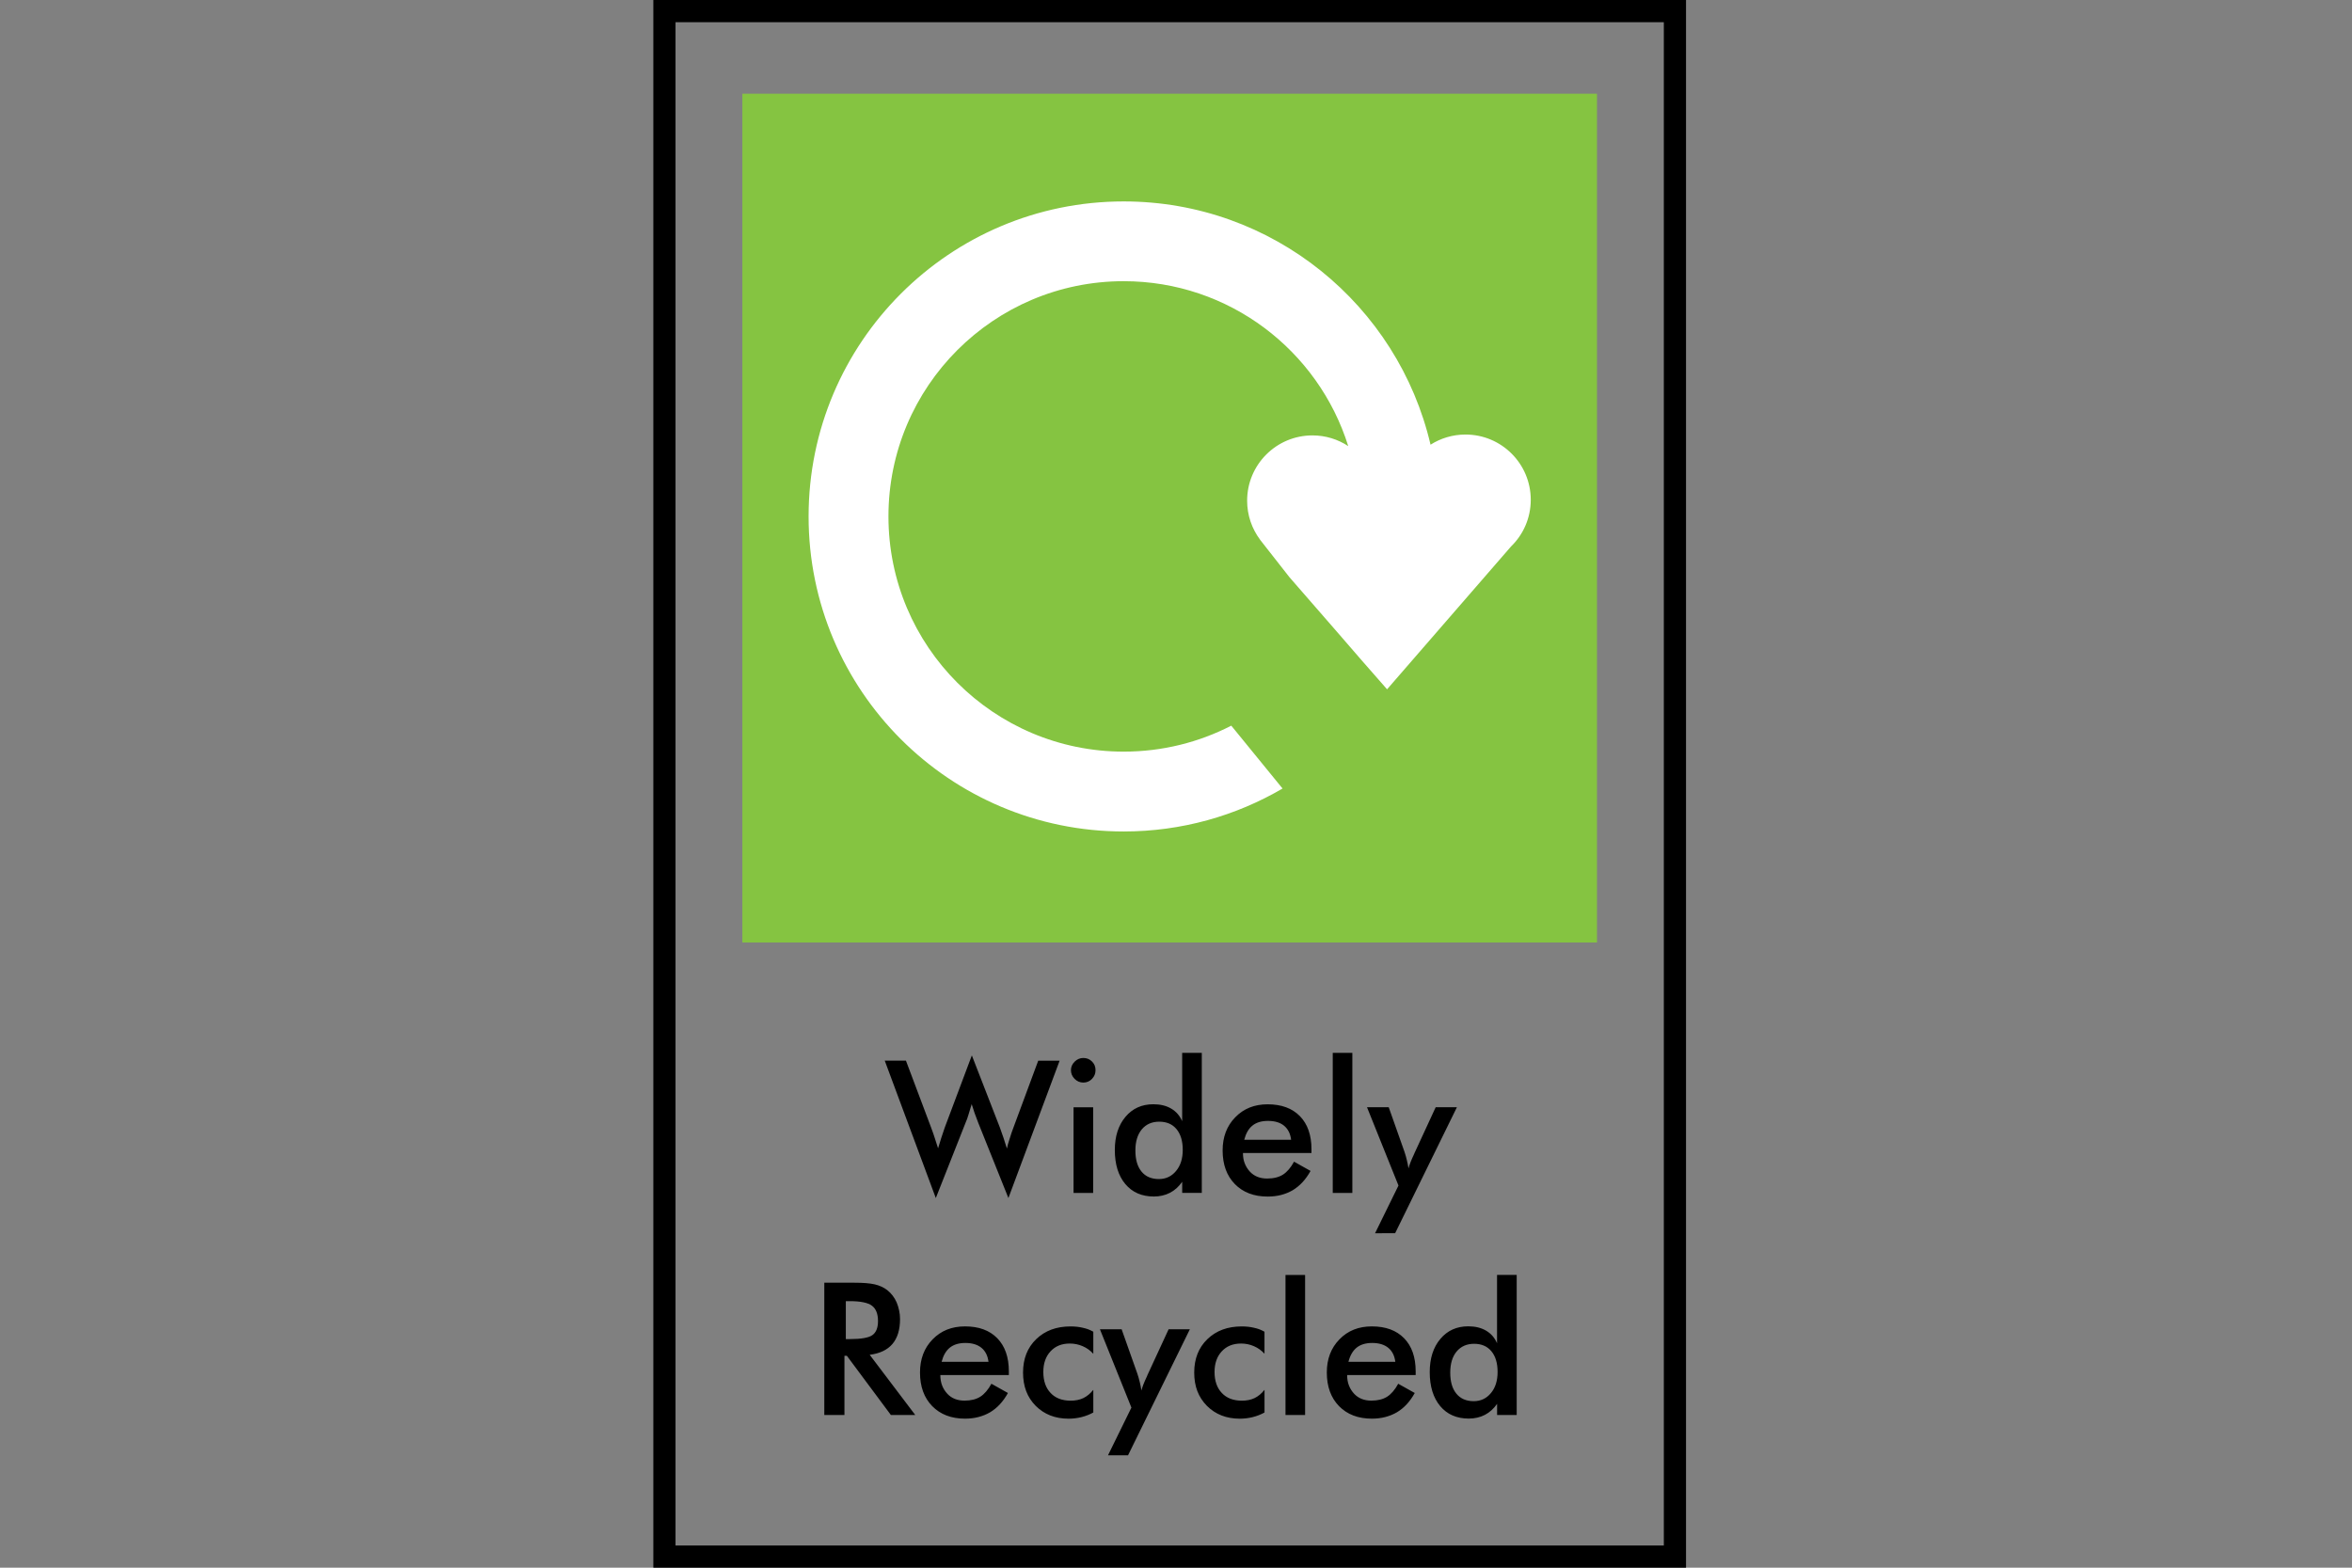
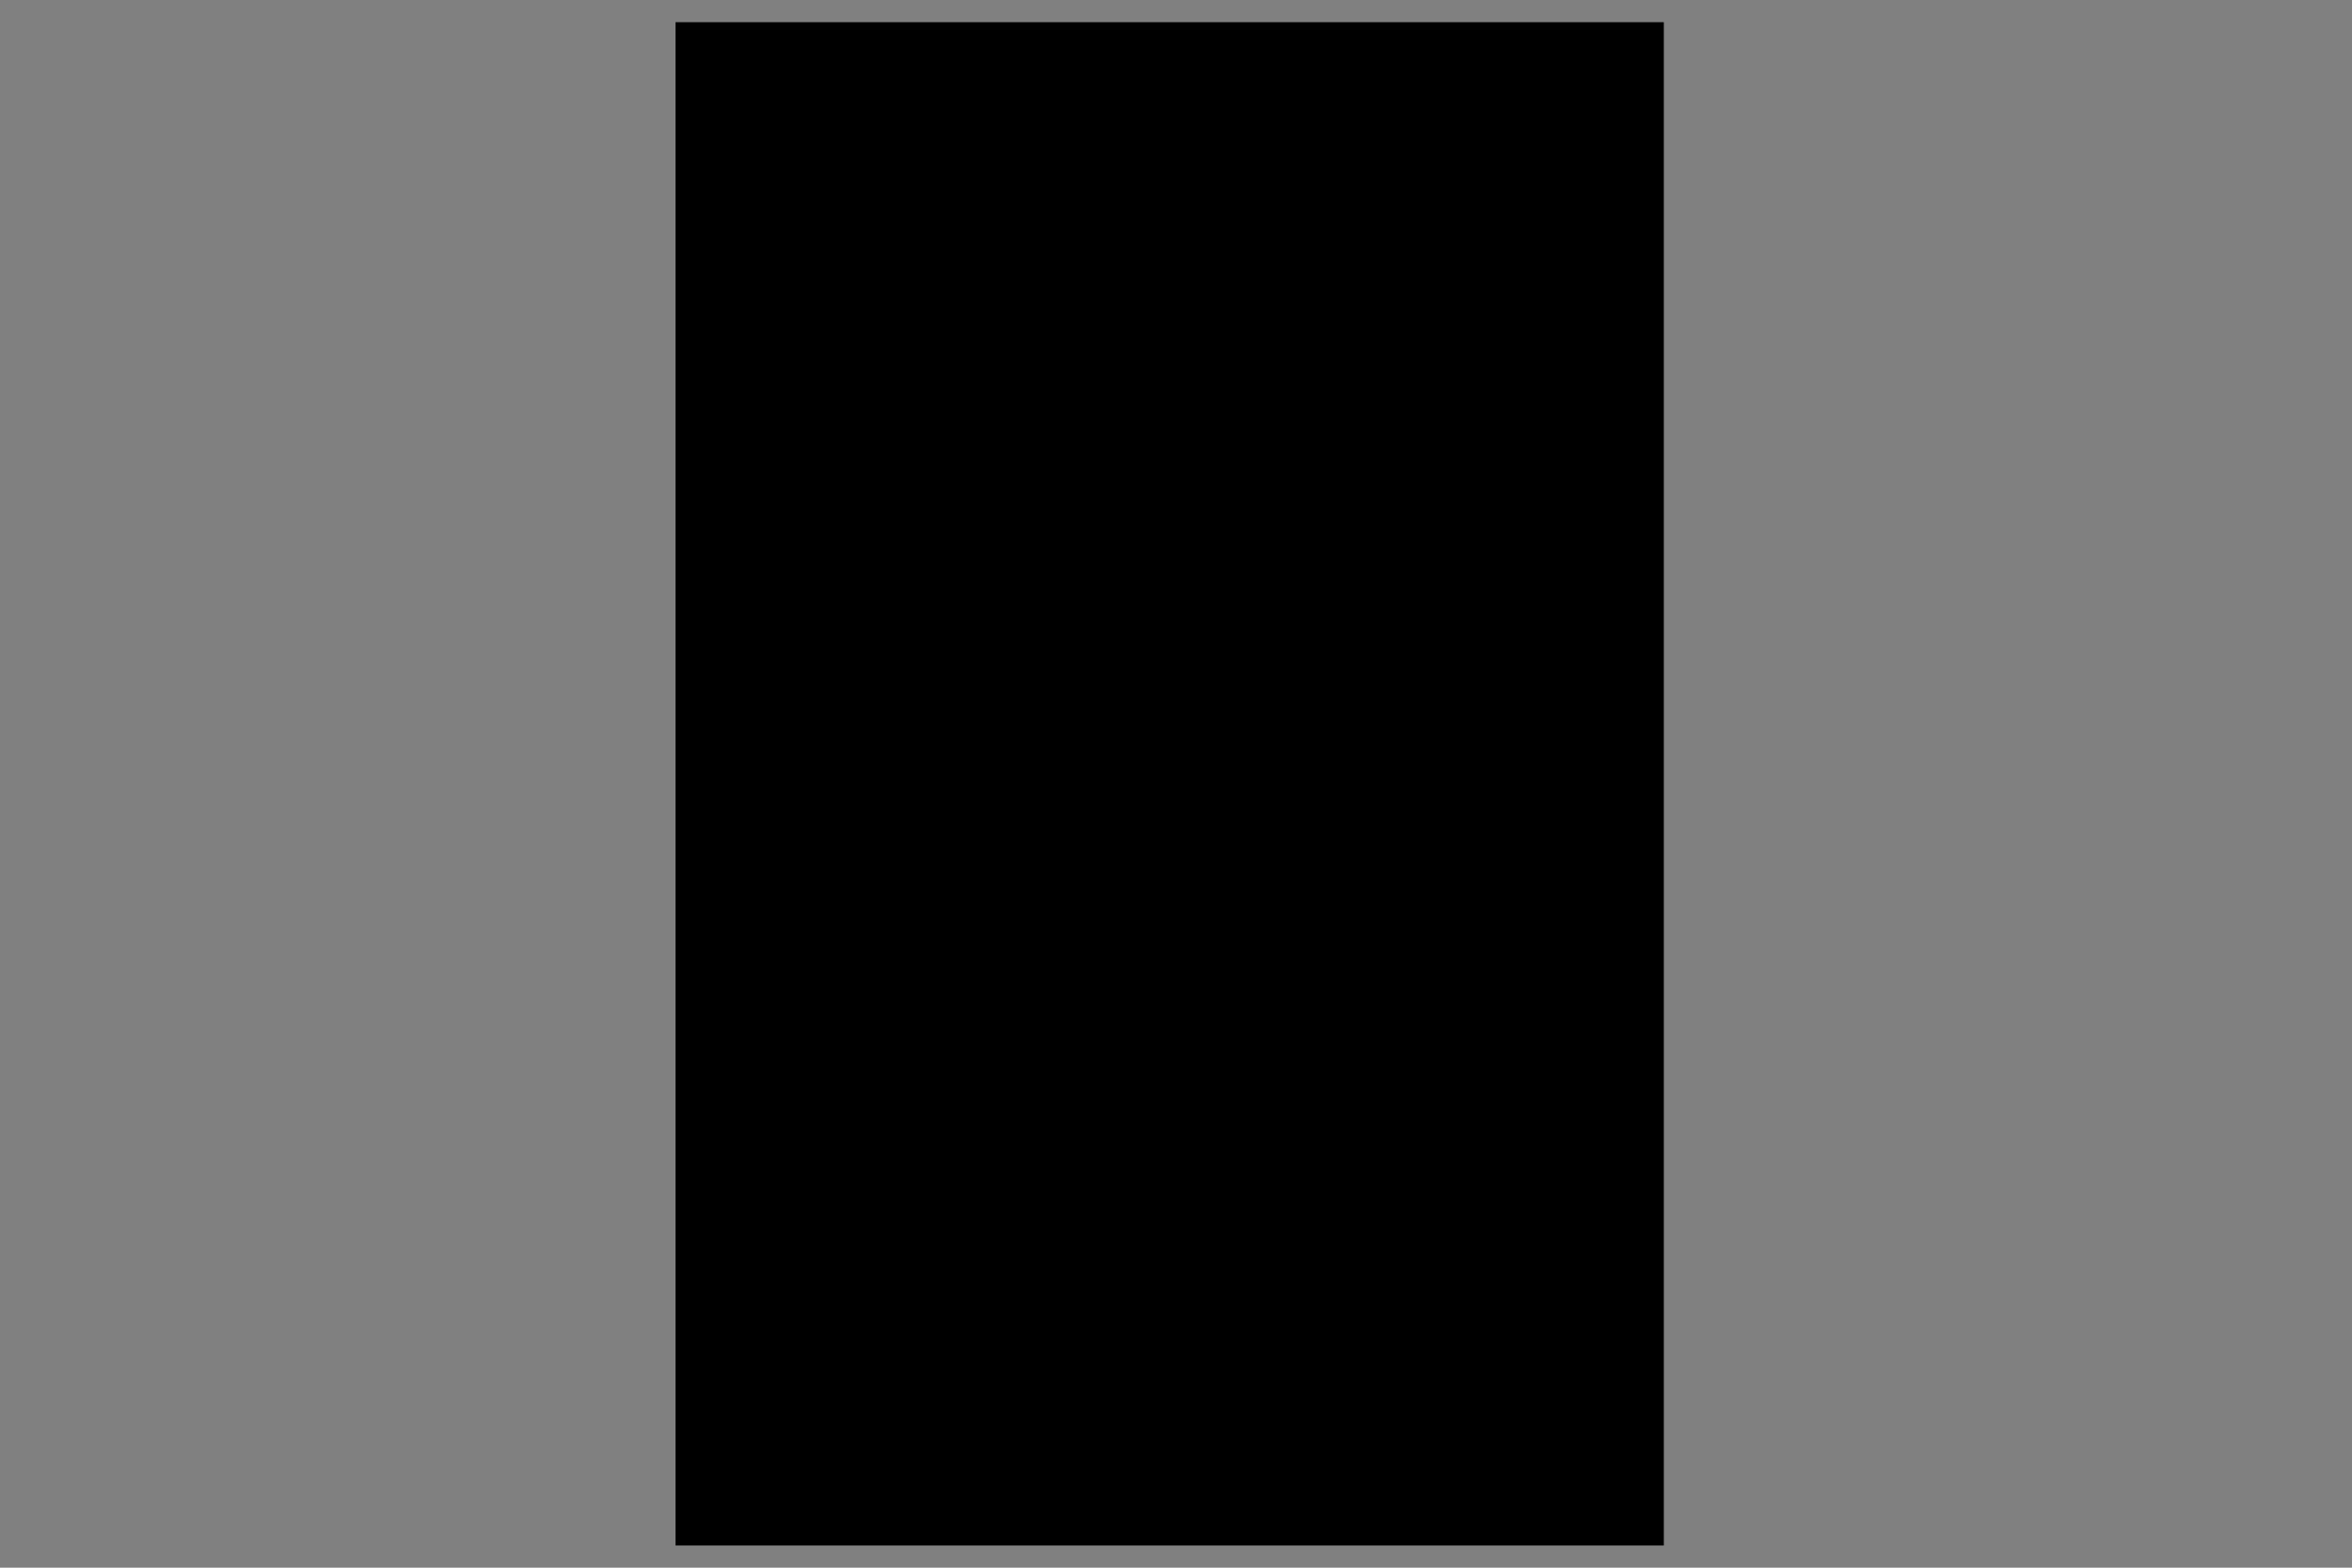
<svg xmlns="http://www.w3.org/2000/svg" width="90" height="60" viewBox="0 0 90 60" fill="none">
  <rect x="0" y="0" width="90" height="60" fill="#808080" stroke="none" />
  <path d="M61.109 3.587H28.407V36.073H61.109V3.587Z" fill="#85C441" />
  <path fill-rule="evenodd" clip-rule="evenodd" d="M58.575 19.129C58.575 17.749 57.457 16.631 56.078 16.631C55.586 16.631 55.126 16.774 54.74 17.02C53.496 11.685 48.712 7.709 42.998 7.709C36.34 7.709 30.941 13.107 30.941 19.766C30.941 26.425 36.339 31.823 42.998 31.823C45.216 31.823 47.293 31.223 49.077 30.179L47.115 27.773C45.881 28.409 44.481 28.767 42.998 28.767C38.027 28.767 33.997 24.737 33.997 19.764C33.997 14.793 38.027 10.762 42.998 10.762C47.032 10.762 50.448 13.416 51.591 17.074C51.198 16.815 50.727 16.664 50.221 16.664C48.842 16.664 47.722 17.782 47.722 19.162C47.722 19.723 47.906 20.24 48.219 20.657H48.217L49.341 22.091L51.178 24.202C51.713 24.822 52.509 25.741 53.077 26.382L57.822 20.913C58.286 20.464 58.575 19.83 58.575 19.129Z" fill="white" />
-   <path fill-rule="evenodd" clip-rule="evenodd" d="M45.237 40.295H45.987V45.656H45.237V45.23C45.107 45.416 44.953 45.557 44.77 45.651C44.587 45.746 44.382 45.794 44.154 45.794C43.691 45.794 43.326 45.635 43.059 45.315C42.793 44.996 42.659 44.563 42.659 44.013C42.659 43.489 42.795 43.067 43.066 42.745C43.337 42.423 43.692 42.263 44.133 42.263C44.401 42.263 44.629 42.318 44.817 42.43C45.007 42.541 45.146 42.703 45.236 42.912V40.295H45.237ZM45.258 44.008C45.258 43.67 45.178 43.407 45.021 43.216C44.863 43.025 44.642 42.93 44.359 42.93C44.077 42.93 43.855 43.028 43.691 43.224C43.528 43.421 43.446 43.691 43.446 44.034C43.446 44.381 43.524 44.649 43.681 44.84C43.837 45.031 44.059 45.126 44.345 45.126C44.612 45.126 44.831 45.023 45.001 44.818C45.173 44.613 45.258 44.344 45.258 44.008ZM34.666 40.594H33.855L35.809 45.853L36.944 42.98L36.988 42.87L37.01 42.815C37.025 42.768 37.04 42.721 37.055 42.675L37.065 42.642L37.182 42.258L37.292 42.597L37.431 42.968L38.587 45.852L40.547 40.595H39.728L38.774 43.171C38.744 43.252 38.722 43.313 38.708 43.352L38.706 43.358C38.681 43.432 38.653 43.517 38.624 43.615C38.582 43.74 38.551 43.853 38.53 43.958L38.401 43.553L38.26 43.152L37.188 40.393L36.172 43.099L36.148 43.164C36.06 43.414 35.977 43.675 35.896 43.949L35.781 43.592C35.745 43.474 35.694 43.326 35.627 43.149L34.666 40.594ZM41.122 40.633C41.027 40.726 40.98 40.835 40.98 40.959C40.98 41.086 41.027 41.197 41.12 41.291C41.214 41.386 41.324 41.433 41.454 41.433C41.585 41.433 41.696 41.386 41.785 41.292C41.876 41.199 41.921 41.089 41.921 40.959C41.921 40.825 41.876 40.715 41.785 40.626C41.696 40.537 41.585 40.492 41.454 40.492C41.327 40.492 41.217 40.539 41.122 40.633ZM41.08 42.378V45.657H41.83V42.378H41.08ZM47.562 44.128H50.183H50.184V43.987C50.184 43.443 50.036 43.021 49.741 42.718C49.445 42.416 49.034 42.265 48.506 42.265C48.001 42.265 47.589 42.43 47.267 42.762C46.944 43.092 46.784 43.516 46.784 44.03C46.784 44.568 46.94 44.998 47.251 45.317C47.563 45.636 47.982 45.796 48.507 45.796C48.691 45.796 48.864 45.776 49.024 45.734C49.185 45.692 49.331 45.632 49.465 45.554C49.739 45.389 49.967 45.144 50.149 44.815L49.517 44.461C49.392 44.69 49.25 44.855 49.093 44.956C48.935 45.056 48.733 45.106 48.489 45.106C48.217 45.106 47.998 45.021 47.835 44.85C47.746 44.755 47.679 44.649 47.632 44.531C47.584 44.412 47.562 44.278 47.562 44.128ZM49.137 43.086C49.288 43.212 49.377 43.39 49.405 43.623H47.611C47.674 43.379 47.778 43.197 47.927 43.078C48.075 42.959 48.273 42.9 48.52 42.9C48.78 42.9 48.987 42.962 49.137 43.086ZM50.998 45.657V40.297H51.748V45.657H50.998ZM52.617 47.2L53.385 47.199L55.749 42.377H54.937L54.128 44.128L54.111 44.169C54.051 44.296 54.004 44.405 53.969 44.496C53.934 44.586 53.91 44.662 53.897 44.719C53.878 44.596 53.856 44.489 53.832 44.395C53.816 44.332 53.804 44.287 53.797 44.259L53.797 44.259L53.797 44.258L53.789 44.231C53.775 44.182 53.758 44.13 53.74 44.075L53.14 42.377H52.309L53.513 45.374L52.617 47.2ZM32.313 51.891V54.156H31.542V49.093H32.691C33.029 49.093 33.291 49.114 33.475 49.157C33.66 49.201 33.818 49.273 33.95 49.376C34.106 49.499 34.227 49.656 34.312 49.85C34.351 49.942 34.382 50.044 34.405 50.153C34.429 50.263 34.44 50.373 34.44 50.486C34.44 50.892 34.343 51.209 34.15 51.437C33.956 51.665 33.666 51.803 33.279 51.852L35.022 54.155L34.09 54.156L32.406 51.891H32.313ZM32.366 51.251H32.514C32.95 51.251 33.239 51.201 33.382 51.099C33.526 50.997 33.597 50.818 33.597 50.56C33.597 50.285 33.52 50.09 33.365 49.973C33.211 49.857 32.928 49.799 32.515 49.799H32.366V51.251ZM35.982 52.627H38.604V52.486C38.604 51.943 38.456 51.52 38.161 51.218C37.865 50.915 37.454 50.765 36.926 50.765C36.421 50.765 36.009 50.929 35.687 51.261C35.364 51.591 35.204 52.015 35.204 52.529C35.204 53.068 35.36 53.497 35.671 53.816C35.983 54.135 36.402 54.296 36.927 54.296C37.111 54.296 37.284 54.275 37.444 54.233C37.605 54.191 37.751 54.131 37.885 54.053C38.16 53.889 38.387 53.643 38.569 53.314L37.937 52.96C37.812 53.189 37.67 53.355 37.513 53.455C37.355 53.556 37.153 53.606 36.909 53.606C36.637 53.606 36.418 53.521 36.255 53.349C36.166 53.254 36.098 53.148 36.052 53.03C36.006 52.911 35.982 52.778 35.982 52.627ZM37.557 51.586C37.708 51.711 37.797 51.89 37.825 52.122H36.031C36.094 51.879 36.198 51.696 36.347 51.577C36.495 51.459 36.693 51.399 36.94 51.399C37.2 51.399 37.407 51.462 37.557 51.586ZM41.834 51.812C41.721 51.687 41.587 51.591 41.431 51.523C41.275 51.455 41.111 51.421 40.935 51.421C40.628 51.421 40.383 51.52 40.199 51.719C40.015 51.917 39.923 52.181 39.923 52.51C39.923 52.85 40.016 53.118 40.202 53.314C40.387 53.511 40.644 53.608 40.971 53.608C41.06 53.608 41.147 53.6 41.229 53.583C41.311 53.567 41.388 53.541 41.459 53.507C41.6 53.437 41.725 53.332 41.836 53.193V54.06C41.697 54.137 41.548 54.195 41.388 54.236C41.228 54.276 41.062 54.297 40.889 54.297C40.377 54.297 39.958 54.133 39.63 53.805C39.468 53.64 39.347 53.454 39.268 53.245C39.187 53.034 39.147 52.797 39.147 52.531C39.147 52.005 39.314 51.579 39.65 51.254C39.986 50.929 40.423 50.766 40.966 50.766C41.134 50.766 41.291 50.783 41.435 50.818C41.509 50.834 41.578 50.854 41.639 50.876C41.702 50.9 41.767 50.931 41.836 50.969V51.812H41.834ZM42.397 55.7L43.165 55.698L45.53 50.876H44.717L43.908 52.627L43.892 52.669C43.832 52.796 43.784 52.904 43.749 52.995C43.715 53.086 43.691 53.161 43.677 53.218C43.659 53.096 43.636 52.988 43.613 52.895C43.597 52.831 43.584 52.786 43.577 52.758L43.57 52.73C43.556 52.681 43.539 52.63 43.521 52.574L42.92 50.876H42.089L43.294 53.873L42.397 55.7ZM48.387 51.812L48.386 51.81V50.969C48.318 50.931 48.252 50.9 48.189 50.876C48.128 50.854 48.06 50.834 47.986 50.818C47.841 50.783 47.685 50.766 47.516 50.766C46.974 50.766 46.536 50.929 46.2 51.254C45.864 51.579 45.697 52.005 45.697 52.531C45.697 52.797 45.737 53.034 45.818 53.245C45.899 53.454 46.02 53.64 46.182 53.805C46.51 54.133 46.929 54.297 47.441 54.297C47.614 54.297 47.78 54.276 47.94 54.236C48.1 54.195 48.249 54.137 48.387 54.06V53.193C48.277 53.332 48.152 53.437 48.011 53.507C47.94 53.541 47.863 53.567 47.781 53.583C47.699 53.6 47.612 53.608 47.523 53.608C47.196 53.608 46.939 53.511 46.754 53.314C46.568 53.118 46.475 52.85 46.475 52.51C46.475 52.181 46.568 51.917 46.752 51.719C46.936 51.52 47.182 51.421 47.488 51.421C47.664 51.421 47.828 51.455 47.984 51.523C48.14 51.591 48.273 51.687 48.386 51.81V51.812H48.387ZM49.19 48.796V54.156H49.94V48.796H49.19ZM54.17 52.627H51.549C51.549 52.778 51.571 52.911 51.619 53.03C51.665 53.148 51.733 53.254 51.822 53.349C51.985 53.521 52.204 53.606 52.476 53.606C52.72 53.606 52.922 53.556 53.08 53.455C53.237 53.355 53.379 53.189 53.503 52.96L54.136 53.314C53.954 53.643 53.727 53.889 53.452 54.053C53.318 54.131 53.172 54.191 53.011 54.233C52.851 54.275 52.678 54.296 52.494 54.296C51.969 54.296 51.55 54.135 51.238 53.816C50.927 53.497 50.771 53.068 50.771 52.529C50.771 52.015 50.931 51.591 51.254 51.261C51.575 50.929 51.988 50.765 52.493 50.765C53.021 50.765 53.432 50.915 53.728 51.218C54.023 51.52 54.171 51.943 54.171 52.486V52.627H54.17ZM53.392 52.122C53.364 51.89 53.275 51.711 53.124 51.586C52.974 51.462 52.767 51.399 52.507 51.399C52.26 51.399 52.062 51.459 51.914 51.577C51.765 51.696 51.66 51.879 51.598 52.122H53.392ZM58.037 48.795H57.287H57.285V51.411C57.196 51.202 57.057 51.041 56.867 50.929C56.679 50.818 56.45 50.762 56.183 50.762C55.742 50.762 55.387 50.922 55.116 51.244C54.844 51.566 54.709 51.989 54.709 52.513C54.709 53.062 54.843 53.495 55.109 53.815C55.376 54.134 55.741 54.293 56.204 54.293C56.432 54.293 56.637 54.245 56.82 54.151C57.002 54.056 57.157 53.915 57.287 53.73V54.155H58.037V48.795ZM57.069 51.717C57.227 51.908 57.306 52.171 57.306 52.508C57.306 52.843 57.221 53.114 57.05 53.318C56.88 53.523 56.661 53.627 56.393 53.627C56.108 53.627 55.886 53.532 55.73 53.341C55.572 53.15 55.494 52.882 55.494 52.535C55.494 52.192 55.575 51.922 55.739 51.725C55.904 51.529 56.126 51.431 56.407 51.431C56.69 51.431 56.912 51.526 57.069 51.717Z" fill="black" />
-   <path d="M64.516 60H25V0H64.516V60ZM25.849 59.151H63.667V0.849H25.849V59.151Z" fill="black" />
+   <path d="M64.516 60V0H64.516V60ZM25.849 59.151H63.667V0.849H25.849V59.151Z" fill="black" />
</svg>